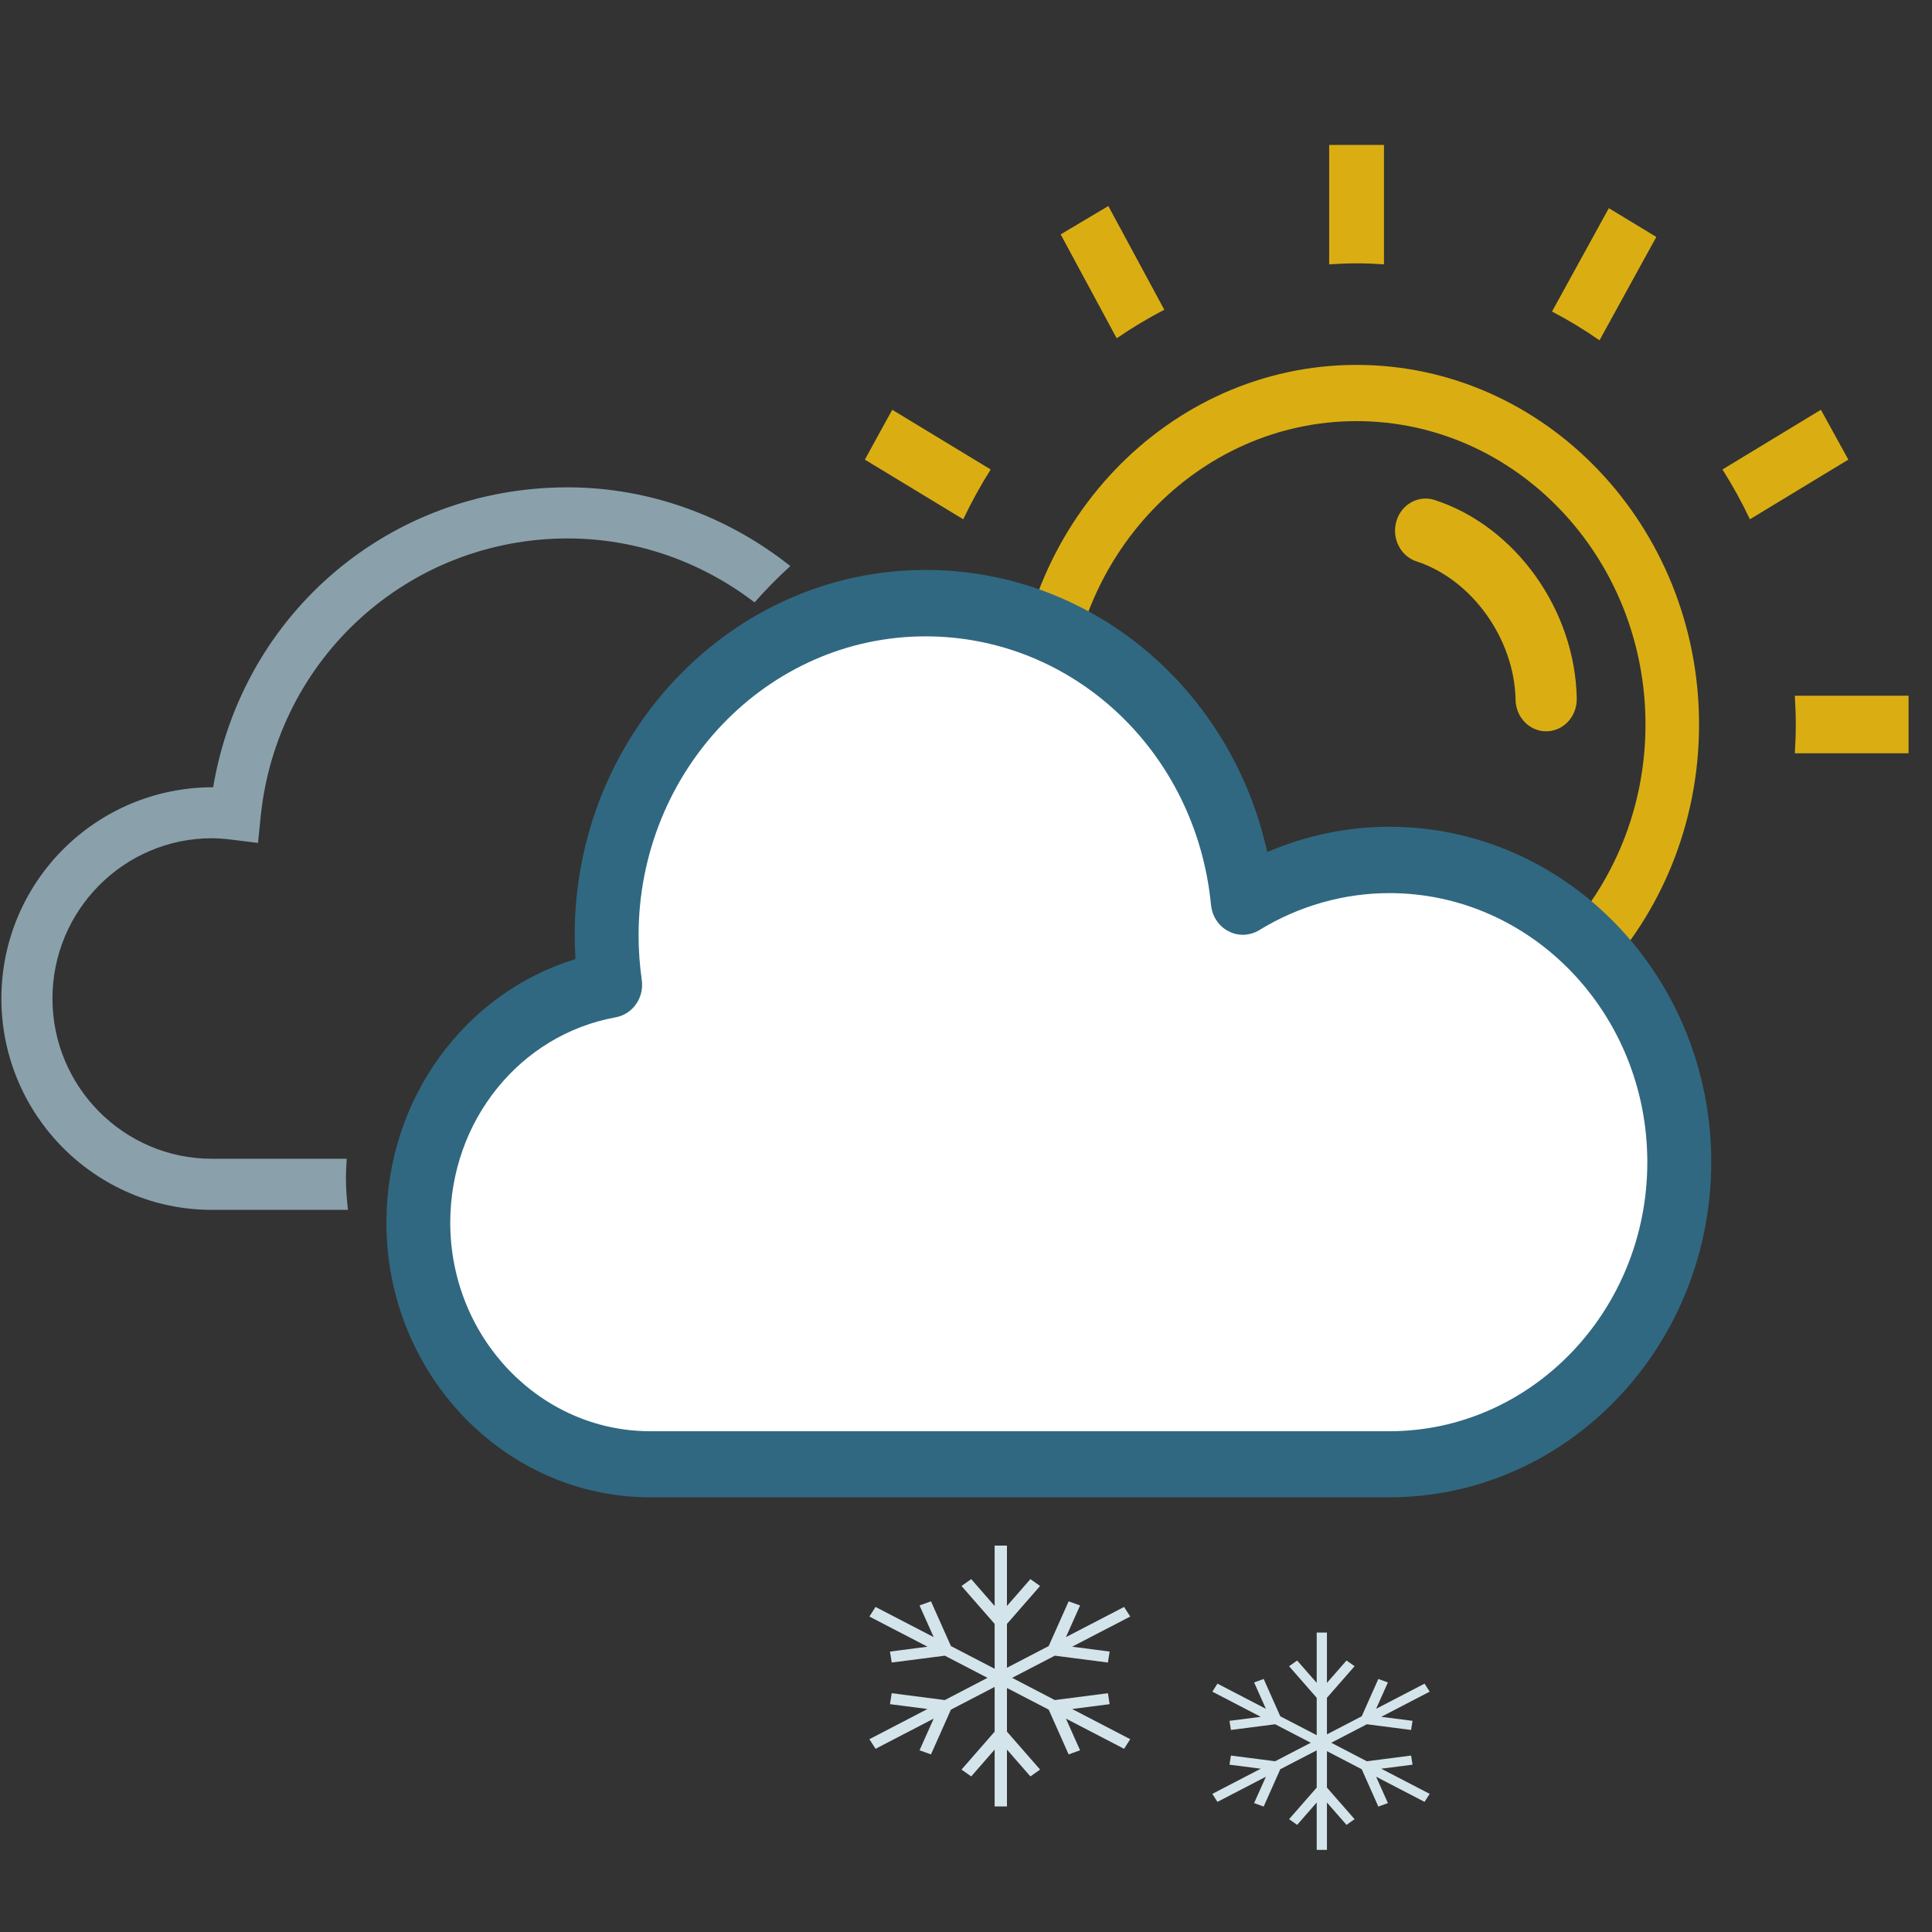
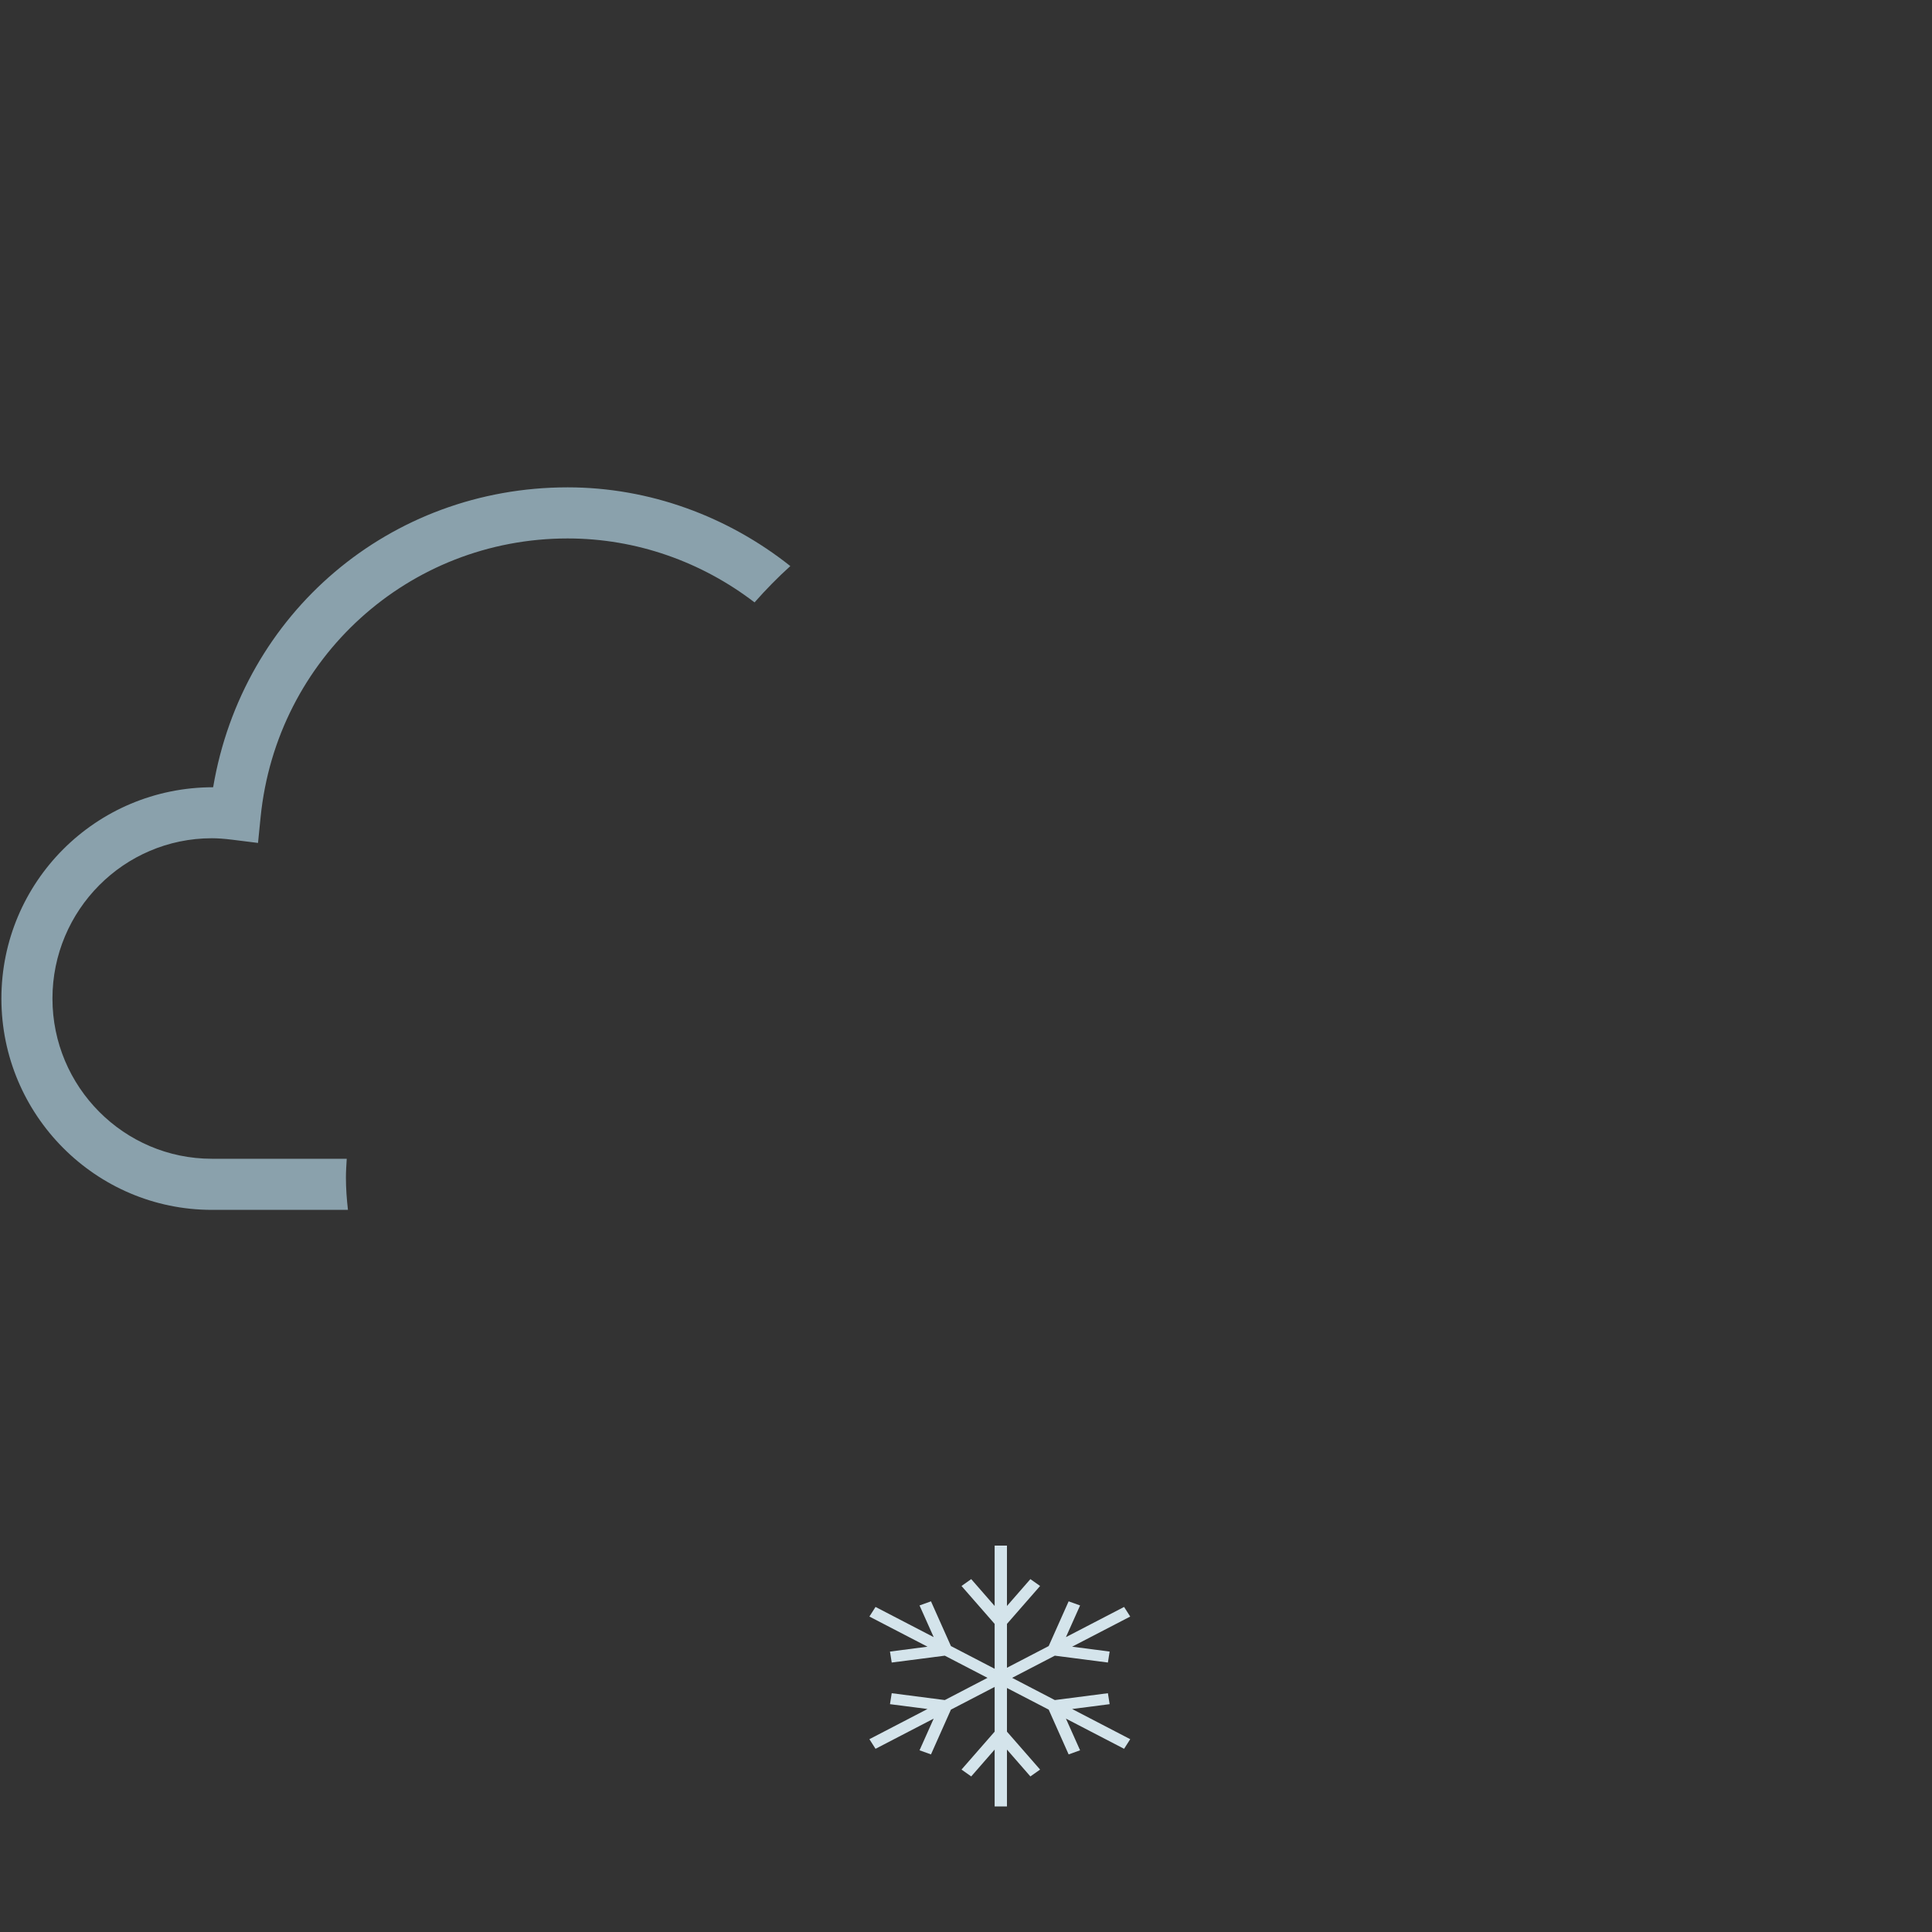
<svg xmlns="http://www.w3.org/2000/svg" width="40px" height="40px" viewBox="0 0 40 40" version="1.1">
  <rect x="0" y="0" width="40" height="40" fill="#333333" stroke="none" />
  <title>d2</title>
  <desc>Created with Sketch.</desc>
  <g id="d2" stroke="none" stroke-width="1" fill="none" fill-rule="evenodd">
    <g id="Group-4" transform="translate(0, 3)">
-       <path d="M29.333,4.555 C33.243,4.555 36.424,7.895 36.424,12 C36.424,16.105 33.243,19.445 29.333,19.445 C25.423,19.445 22.243,16.105 22.243,12 C22.243,7.895 25.423,4.555 29.333,4.555 Z M29.333,5.719 C26.035,5.719 23.352,8.537 23.352,12 C23.352,15.463 26.035,18.281 29.333,18.281 C32.632,18.281 35.315,15.463 35.315,12 C35.315,8.537 32.632,5.719 29.333,5.719 Z M20.26,11.404 C20.248,11.602 20.24,11.8 20.24,12 C20.24,12.2 20.248,12.398 20.26,12.596 L20.26,12.596 L17.905,12.596 L17.905,11.404 Z M27.716,7.352 C28.051,7.243 28.406,7.439 28.509,7.79 C28.613,8.141 28.426,8.514 28.092,8.623 C26.946,8.997 26.065,10.228 26.042,11.487 C26.036,11.851 25.753,12.141 25.409,12.141 L25.409,12.141 L25.397,12.141 C25.046,12.134 24.768,11.83 24.775,11.462 C24.808,9.625 26.044,7.897 27.716,7.352 Z M38.947,5.484 L39.231,6 L39.514,6.516 L37.477,7.751 C37.307,7.394 37.118,7.05 36.909,6.72 L36.909,6.72 L38.947,5.484 Z M19.72,5.484 L21.758,6.72 C21.549,7.05 21.359,7.394 21.19,7.751 L21.19,7.751 L19.152,6.516 L19.436,6 L19.72,5.484 Z M24.111,1.31 L25.287,3.45 C24.947,3.627 24.619,3.826 24.304,4.046 L24.304,4.046 L23.128,1.906 L23.619,1.608 L24.111,1.31 Z M34.473,1.266 L34.967,1.559 L35.46,1.853 L34.3,4.004 C33.984,3.787 33.655,3.589 33.314,3.414 L33.314,3.414 L34.473,1.266 Z M29.901,0 L29.901,2.473 C29.713,2.461 29.524,2.452 29.333,2.452 C29.142,2.452 28.954,2.46 28.766,2.473 L28.766,2.473 L28.766,0 L29.901,0 Z" id="Combined-Shape" fill="#DAAE12" transform="translate(28.71, 9.723) scale(-1, 1) translate(-28.71, -9.723) " />
-       <path d="M13.462,28 L28.766,28 C32.44,28 35.429,24.887 35.429,21.058 C35.429,17.229 32.44,14.117 28.766,14.117 C27.9,14.117 27.041,14.295 26.237,14.641 C25.487,11.251 22.59,8.8 19.162,8.8 C15.158,8.8 11.898,12.194 11.898,16.366 C11.898,16.527 11.905,16.691 11.915,16.856 C9.613,17.562 8,19.759 8,22.313 C8,25.45 10.45,28 13.462,28 Z" id="Shape" fill="#306881" />
      <path d="M7.179,20.991 L4.387,20.991 C2.567,20.991 1.086,19.503 1.086,17.674 C1.086,15.844 2.567,14.355 4.387,14.355 C4.509,14.355 4.642,14.365 4.805,14.385 L5.342,14.452 L5.396,13.914 C5.728,10.626 8.46,8.148 11.753,8.148 C13.183,8.148 14.532,8.636 15.622,9.472 C15.857,9.206 16.103,8.954 16.363,8.72 C15.07,7.693 13.45,7.09 11.753,7.09 C8.077,7.09 5.022,9.689 4.413,13.299 C1.984,13.299 0.029,15.261 0.029,17.674 C0.029,20.086 1.984,22.049 4.387,22.049 L7.204,22.049 C7.179,21.83 7.162,21.608 7.162,21.381 C7.162,21.25 7.171,21.12 7.179,20.991 L20.752,3.999" id="Fill-1" fill="#8AA1AC" />
-       <path d="M12.748,18.062 C13.102,17.997 13.34,17.654 13.287,17.288 C13.244,16.983 13.221,16.674 13.221,16.369 C13.221,12.955 15.885,10.175 19.162,10.175 C22.223,10.175 24.766,12.567 25.073,15.738 C25.097,15.971 25.232,16.177 25.434,16.28 C25.635,16.386 25.874,16.376 26.069,16.259 C26.889,15.755 27.824,15.491 28.766,15.491 C31.712,15.491 34.106,17.99 34.106,21.062 C34.106,24.133 31.709,26.632 28.766,26.632 L13.462,26.632 C11.181,26.632 9.322,24.695 9.322,22.313 C9.322,20.208 10.764,18.422 12.748,18.062 Z" id="Path" fill="#FFFFFF" />
    </g>
    <g id="Group-Copy" transform="translate(18, 32)" fill="#D4E4EB">
      <polyline id="Fill-1" points="4.974 3.283 4.938 3.056 3.839 3.198 2.955 2.738 3.839 2.279 4.938 2.421 4.974 2.194 4.197 2.093 5.4 1.469 5.273 1.27 4.069 1.895 4.362 1.239 4.125 1.154 3.712 2.08 2.848 2.529 2.848 1.621 3.534 0.836 3.333 0.694 2.848 1.25 2.848 0 2.593 0 2.593 1.25 2.108 0.694 1.907 0.836 2.593 1.621 2.593 2.55 1.688 2.08 1.275 1.154 1.038 1.239 1.331 1.895 0.127 1.27 0 1.469 1.203 2.093 0.426 2.194 0.462 2.421 1.561 2.279 2.445 2.738 1.561 3.198 0.462 3.056 0.426 3.283 1.203 3.383 0 4.008 0.127 4.207 1.331 3.582 1.038 4.238 1.275 4.323 1.688 3.396 2.593 2.926 2.593 3.852 1.907 4.637 2.108 4.779 2.593 4.223 2.593 5.4 2.848 5.4 2.848 4.223 3.333 4.779 3.534 4.637 2.848 3.852 2.848 2.948 3.712 3.396 4.125 4.323 4.362 4.238 4.069 3.582 5.273 4.207 5.4 4.008 4.197 3.383 4.974 3.283" />
-       <polyline id="Fill-1-Copy" points="11.245 4.536 11.215 4.347 10.299 4.465 9.562 4.082 10.299 3.699 11.215 3.817 11.245 3.628 10.597 3.545 11.6 3.024 11.494 2.858 10.491 3.379 10.735 2.833 10.537 2.761 10.193 3.534 9.473 3.908 9.473 3.151 10.045 2.497 9.878 2.379 9.473 2.842 9.473 1.8 9.261 1.8 9.261 2.842 8.856 2.379 8.689 2.497 9.261 3.151 9.261 3.925 8.507 3.534 8.163 2.761 7.965 2.833 8.209 3.379 7.206 2.858 7.1 3.024 8.103 3.545 7.455 3.628 7.485 3.817 8.401 3.699 9.138 4.082 8.4 4.465 7.485 4.347 7.455 4.536 8.103 4.619 7.1 5.14 7.206 5.306 8.209 4.785 7.965 5.331 8.163 5.403 8.507 4.63 9.261 4.239 9.261 5.01 8.689 5.664 8.856 5.782 9.261 5.319 9.261 6.3 9.473 6.3 9.473 5.319 9.878 5.782 10.045 5.664 9.473 5.01 9.473 4.256 10.193 4.63 10.537 5.403 10.735 5.331 10.491 4.785 11.494 5.306 11.6 5.14 10.597 4.619 11.245 4.536" />
    </g>
  </g>
</svg>